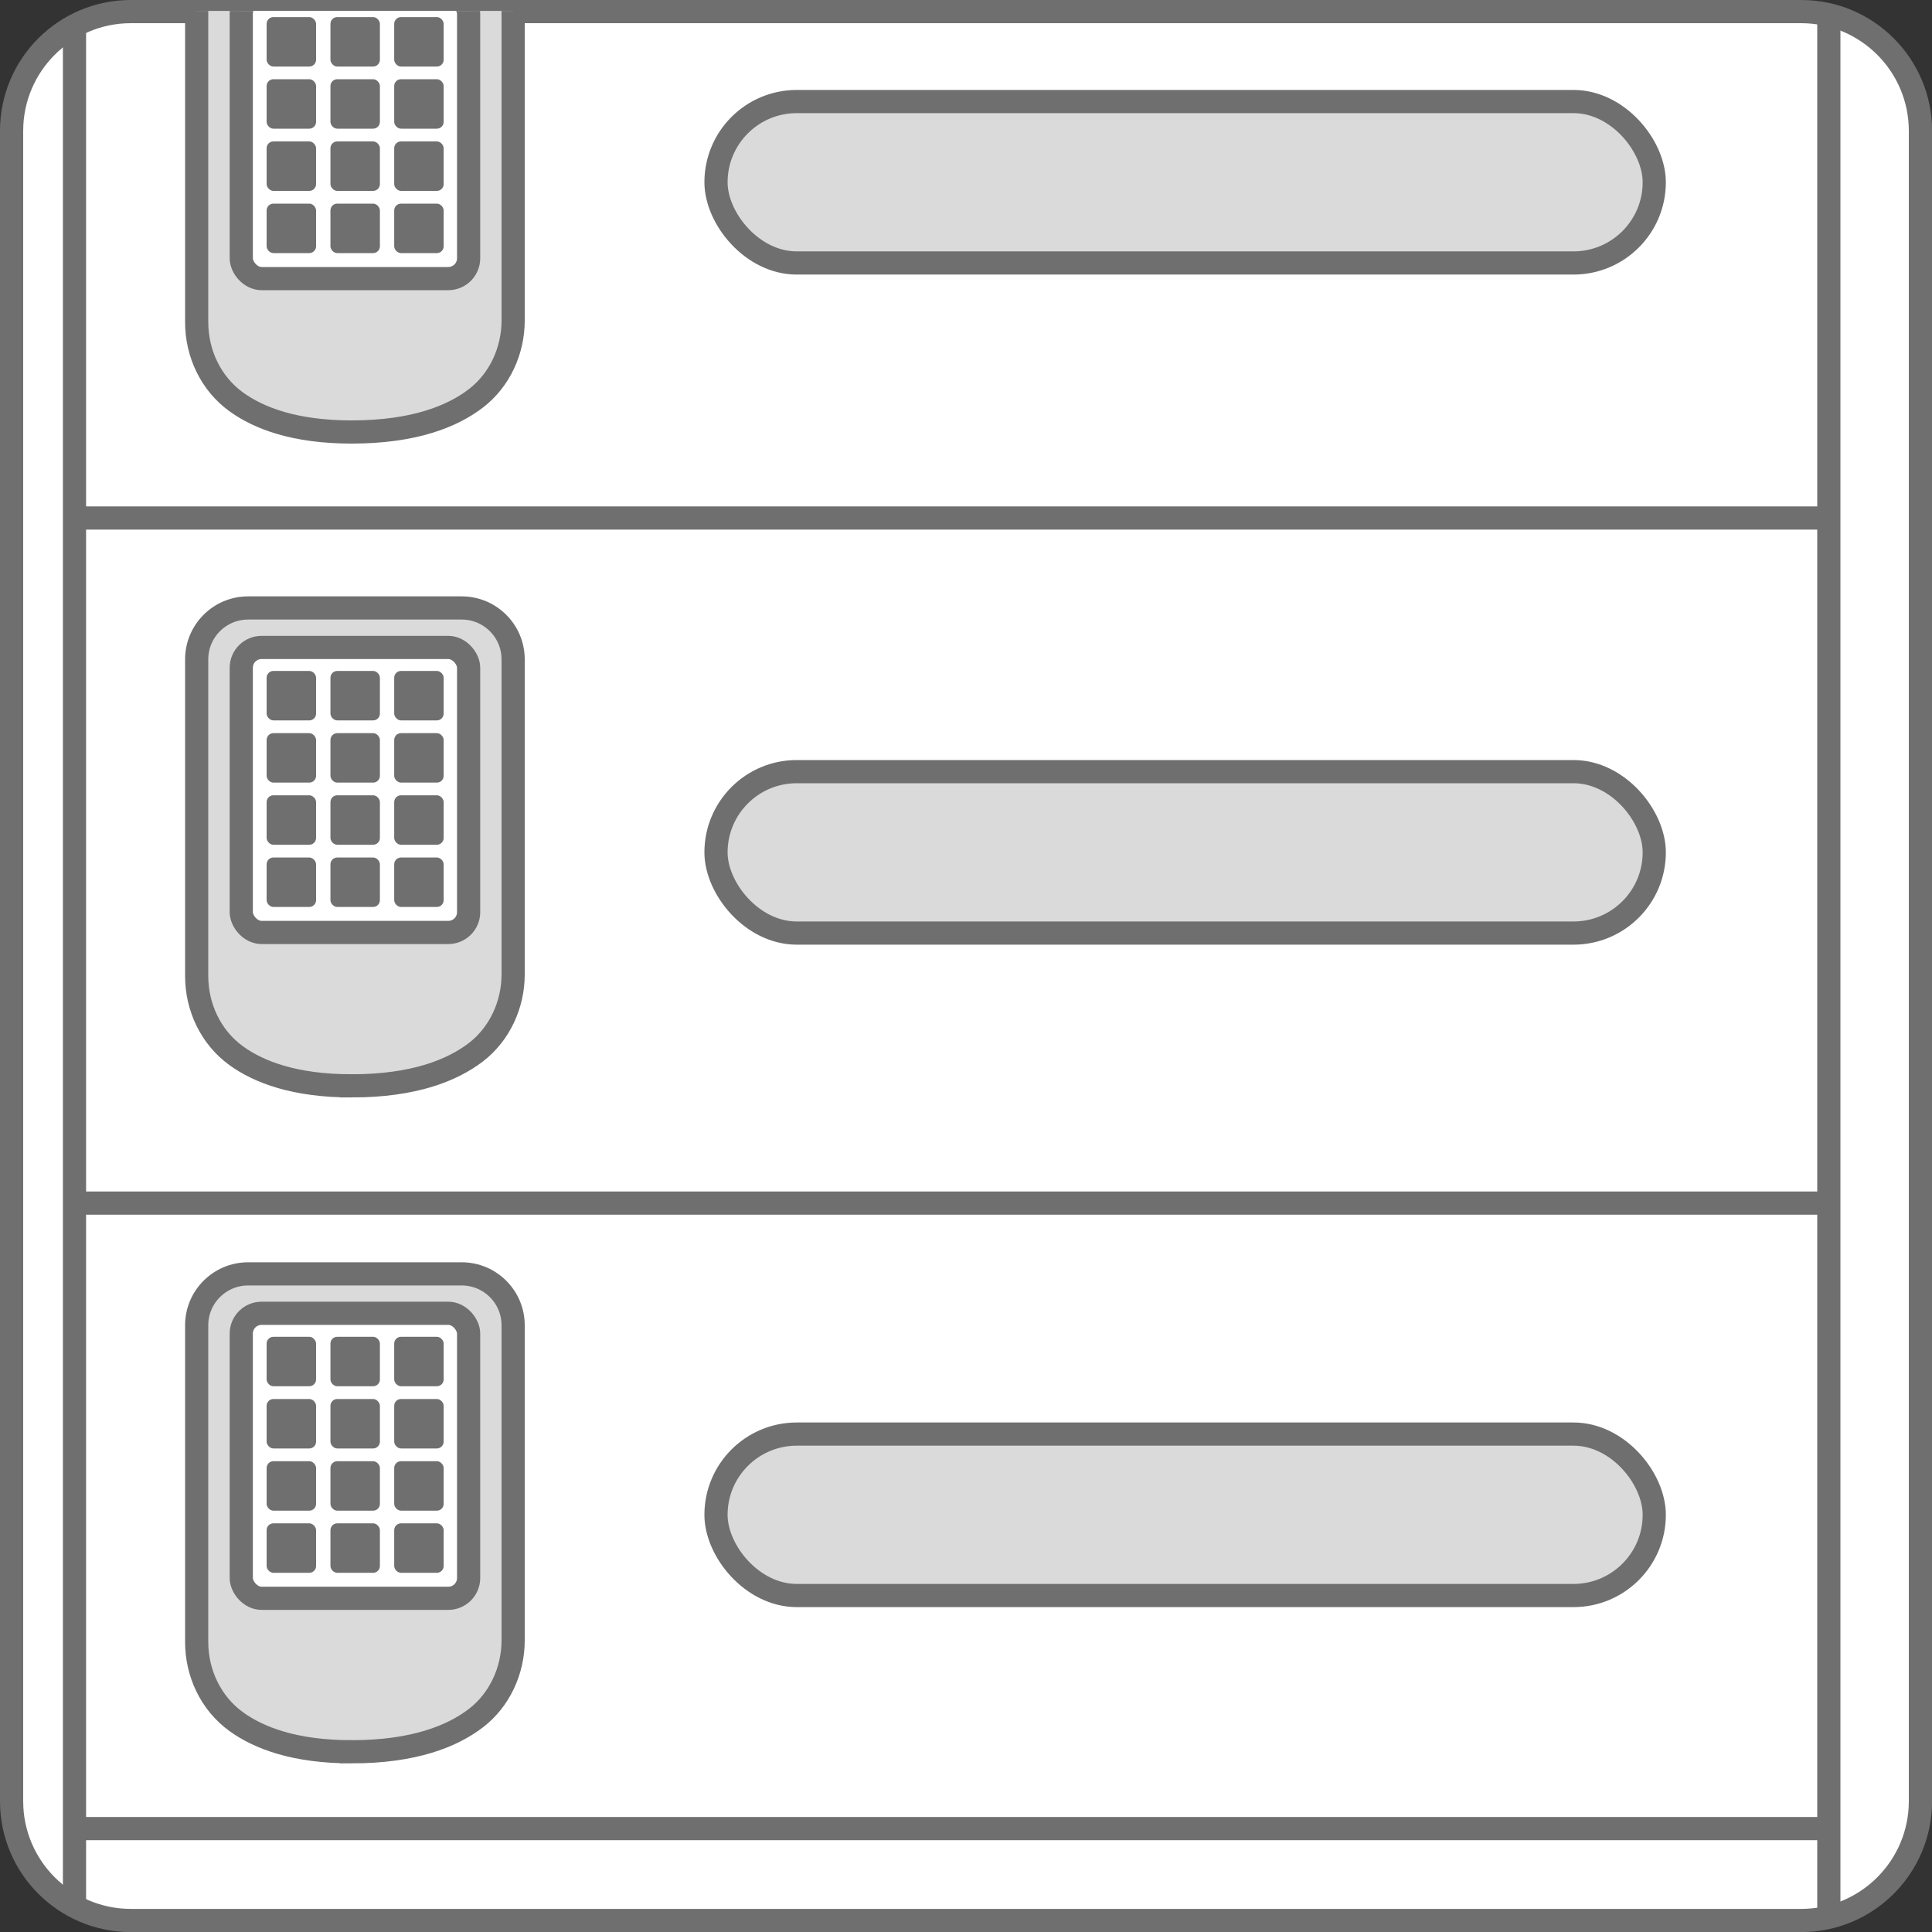
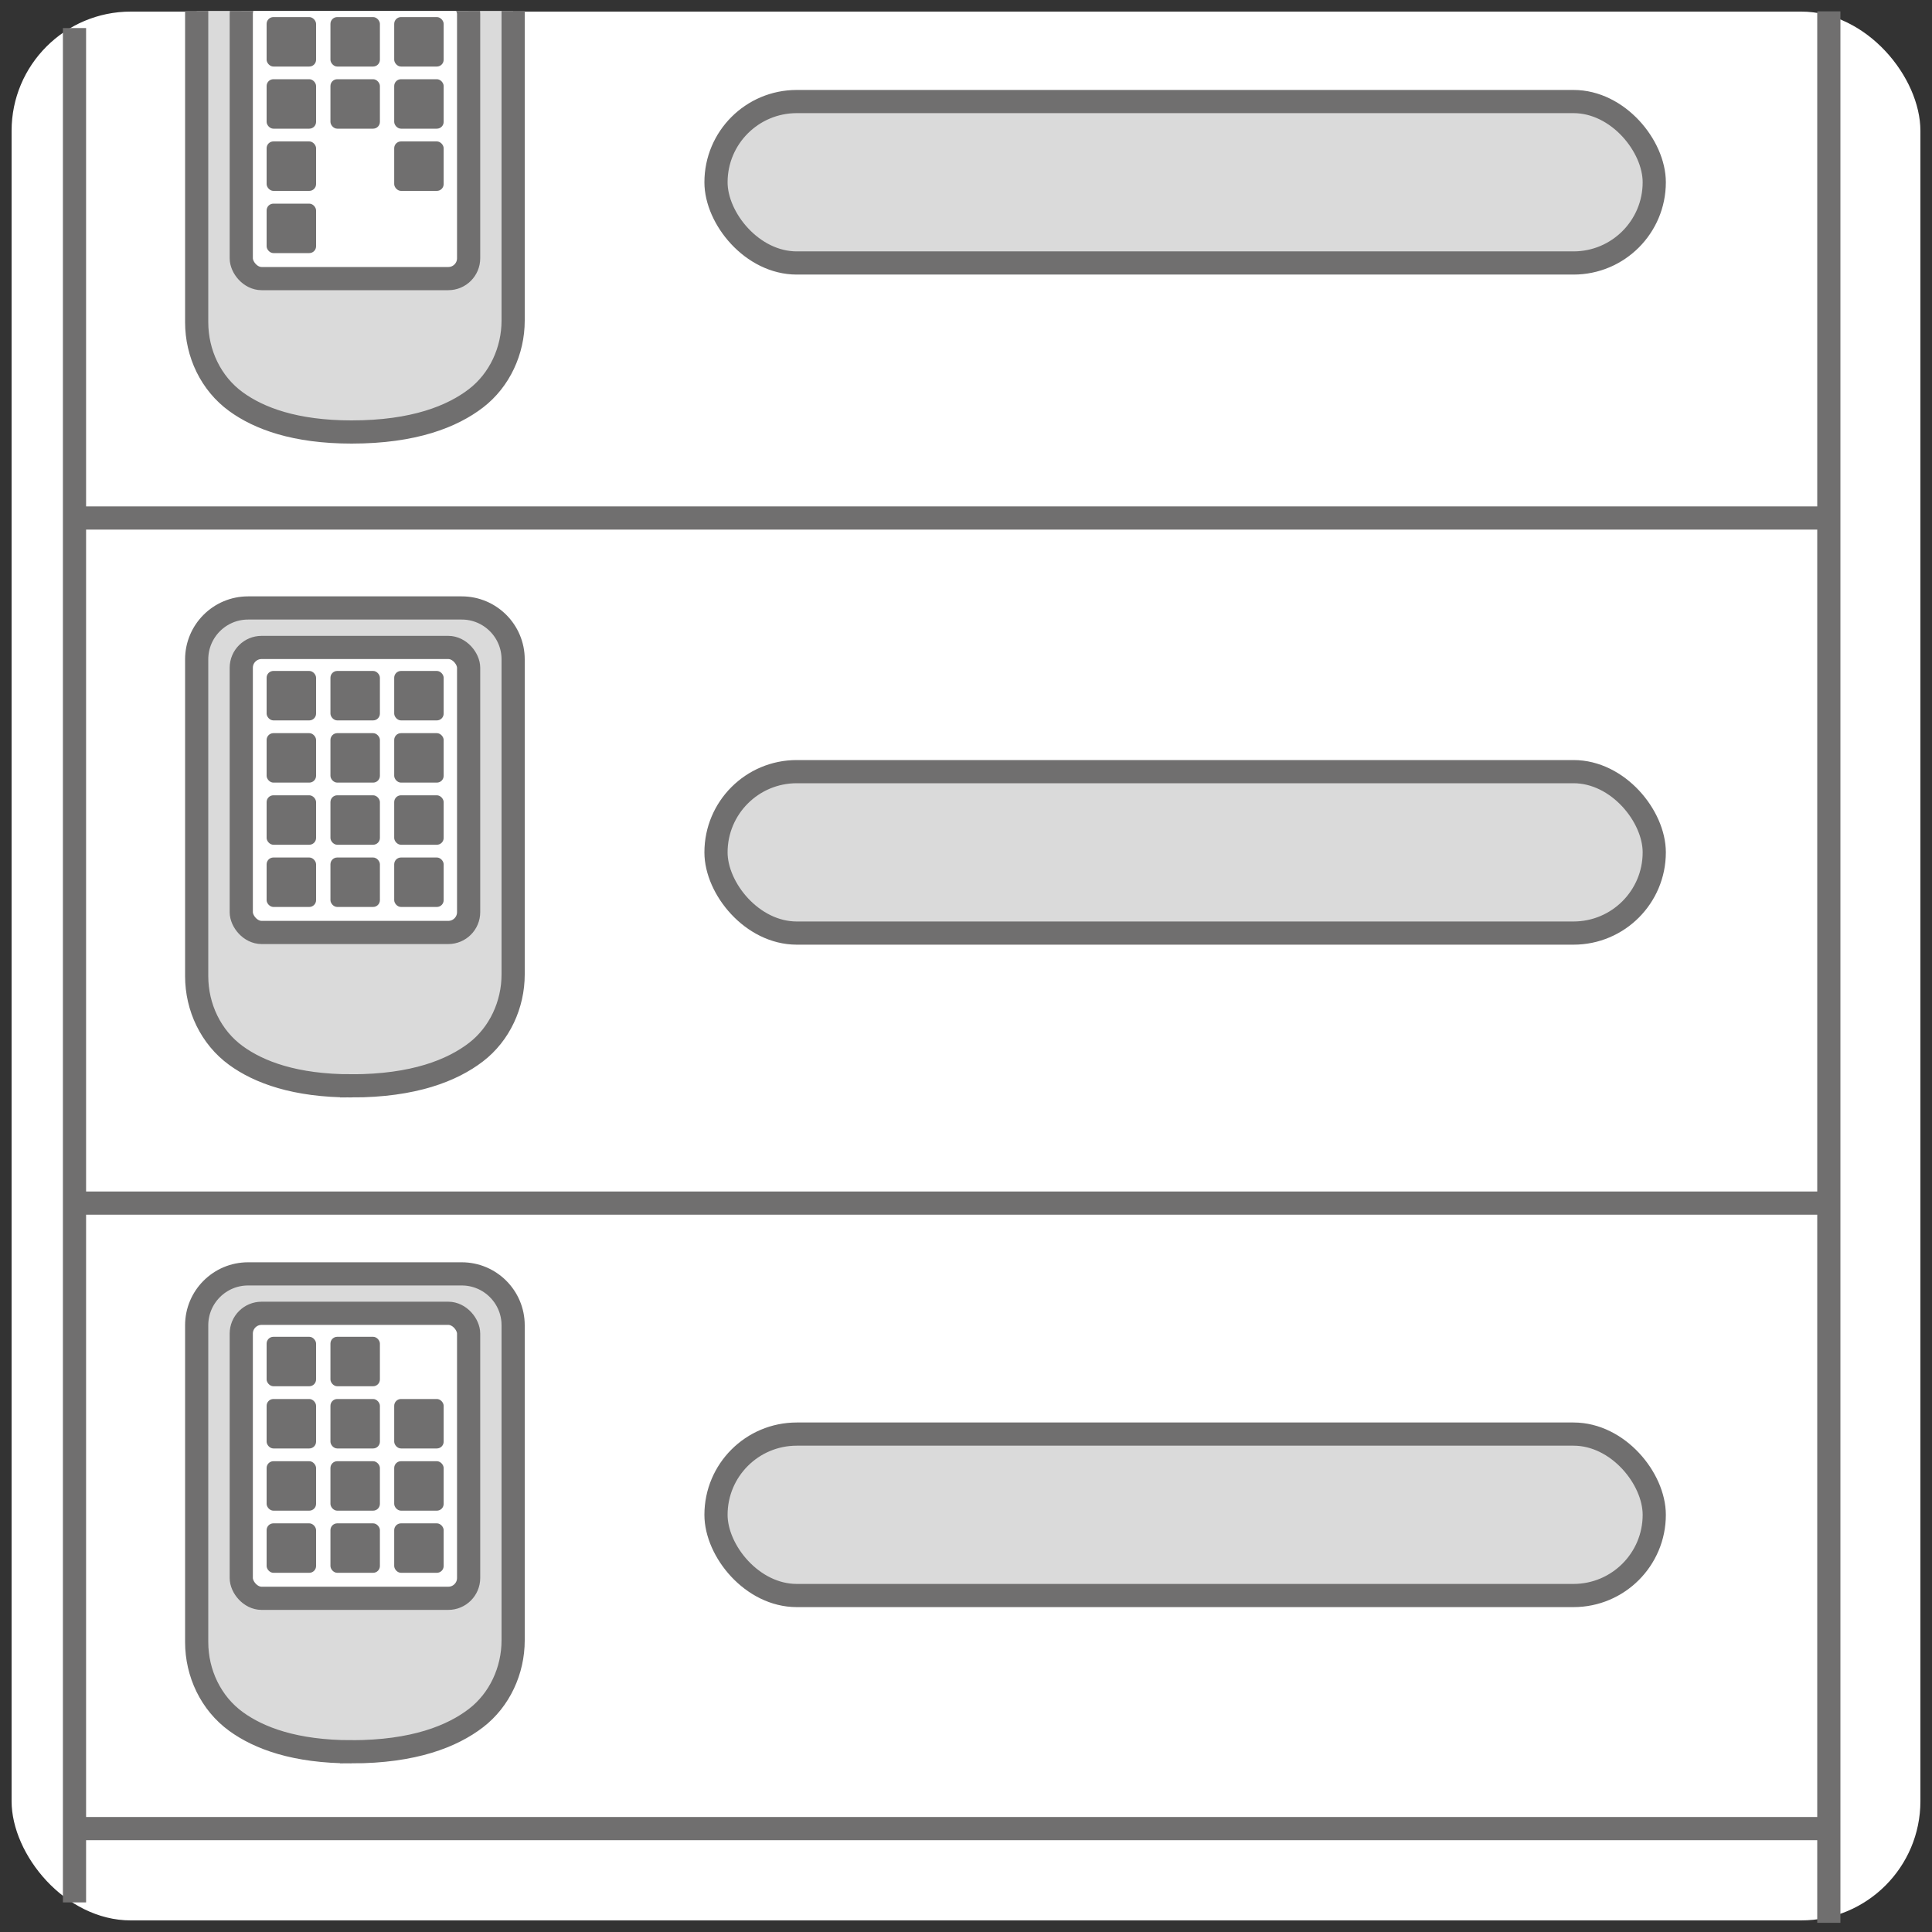
<svg xmlns="http://www.w3.org/2000/svg" version="1.1" viewBox="0 0 250 250">
  <rect x="0" y="0" width="250" height="250" fill="#333333" stroke="none" />
  <defs>
    <style>
      .cls-1, .cls-2 {
        fill: none;
      }

      .cls-3, .cls-4 {
        fill: #fff;
      }

      .cls-3, .cls-5, .cls-2 {
        stroke: #706f6f;
        stroke-miterlimit: 10;
        stroke-width: 3px;
      }

      .cls-5 {
        fill: #dadada;
      }

      .cls-6 {
        fill: #706f6f;
      }

      .cls-7 {
        clip-path: url(#clippath);
      }
    </style>
    <clipPath id="clippath">
      <rect class="cls-1" x="16.93" y="1.41" width="58.79" height="58.72" />
    </clipPath>
  </defs>
  <g>
    <g id="Capa_1">
      <g>
        <g>
          <rect class="cls-4" x="1.5" y="1.5" width="247" height="247" rx="15.43" ry="15.43" />
-           <path class="cls-6" d="M233.07,3c7.68,0,13.93,6.25,13.93,13.93v216.15c0,7.68-6.25,13.93-13.93,13.93H16.93c-7.68,0-13.93-6.25-13.93-13.93V16.93c0-7.68,6.25-13.93,13.93-13.93h216.15M233.07,0H16.93C7.58,0,0,7.58,0,16.93v216.15c0,9.35,7.58,16.93,16.93,16.93h216.15c9.35,0,16.93-7.58,16.93-16.93V16.93c0-9.35-7.58-16.93-16.93-16.93h0Z" />
        </g>
        <line class="cls-2" x1="9.64" y1="3.63" x2="9.64" y2="246.17" />
        <line class="cls-2" x1="236.65" y1="1.47" x2="236.65" y2="248.81" />
        <line class="cls-2" x1="9.64" y1="67.03" x2="236.09" y2="67.03" />
        <line class="cls-2" x1="9.64" y1="155.68" x2="236.09" y2="155.68" />
        <line class="cls-2" x1="9.64" y1="236.62" x2="236.09" y2="236.62" />
        <rect class="cls-5" x="92.65" y="185.57" width="121.41" height="20.89" rx="10.45" ry="10.45" />
        <rect class="cls-5" x="92.65" y="13.14" width="121.41" height="20.89" rx="10.45" ry="10.45" />
        <rect class="cls-5" x="92.65" y="99.85" width="121.41" height="20.89" rx="10.45" ry="10.45" />
        <g>
          <path class="cls-5" d="M45.5,226.68c8.06,0,13.03-2.01,16.09-4.36s4.81-6.15,4.81-10.06v-40.77c0-3.67-2.98-6.65-6.65-6.65h-27.65c-3.67,0-6.65,2.98-6.65,6.65v40.99c0,4.03,1.83,7.91,5.09,10.28,2.96,2.15,7.62,3.92,14.96,3.92Z" />
          <rect class="cls-3" x="31.22" y="169.94" width="29.42" height="36.88" rx="2.63" ry="2.63" />
          <g>
            <rect class="cls-6" x="34.5" y="172.98" width="6.4" height="6.4" rx=".88" ry=".88" />
            <rect class="cls-6" x="42.76" y="172.98" width="6.4" height="6.4" rx=".88" ry=".88" />
-             <rect class="cls-6" x="51.01" y="172.98" width="6.4" height="6.4" rx=".88" ry=".88" />
            <rect class="cls-6" x="34.5" y="181.03" width="6.4" height="6.4" rx=".88" ry=".88" />
            <rect class="cls-6" x="42.76" y="181.03" width="6.4" height="6.4" rx=".88" ry=".88" />
            <rect class="cls-6" x="51.01" y="181.03" width="6.4" height="6.4" rx=".88" ry=".88" />
            <rect class="cls-6" x="34.5" y="189.08" width="6.4" height="6.4" rx=".88" ry=".88" />
            <rect class="cls-6" x="42.76" y="189.08" width="6.4" height="6.4" rx=".88" ry=".88" />
            <rect class="cls-6" x="51.01" y="189.08" width="6.4" height="6.4" rx=".88" ry=".88" />
            <rect class="cls-6" x="34.5" y="197.12" width="6.4" height="6.4" rx=".88" ry=".88" />
            <rect class="cls-6" x="42.76" y="197.12" width="6.4" height="6.4" rx=".88" ry=".88" />
            <rect class="cls-6" x="51.01" y="197.12" width="6.4" height="6.4" rx=".88" ry=".88" />
          </g>
        </g>
        <g>
          <path class="cls-5" d="M45.5,140.51c8.06,0,13.03-2.01,16.09-4.36s4.81-6.15,4.81-10.06v-40.77c0-3.67-2.98-6.65-6.65-6.65h-27.65c-3.67,0-6.65,2.98-6.65,6.65v40.99c0,4.03,1.83,7.91,5.09,10.28,2.96,2.15,7.62,3.92,14.96,3.92Z" />
          <rect class="cls-3" x="31.22" y="83.78" width="29.42" height="36.88" rx="2.63" ry="2.63" />
          <g>
            <rect class="cls-6" x="34.5" y="86.82" width="6.4" height="6.4" rx=".88" ry=".88" />
            <rect class="cls-6" x="42.76" y="86.82" width="6.4" height="6.4" rx=".88" ry=".88" />
            <rect class="cls-6" x="51.01" y="86.82" width="6.4" height="6.4" rx=".88" ry=".88" />
            <rect class="cls-6" x="34.5" y="94.87" width="6.4" height="6.4" rx=".88" ry=".88" />
            <rect class="cls-6" x="42.76" y="94.87" width="6.4" height="6.4" rx=".88" ry=".88" />
            <rect class="cls-6" x="51.01" y="94.87" width="6.4" height="6.4" rx=".88" ry=".88" />
            <rect class="cls-6" x="34.5" y="102.91" width="6.4" height="6.4" rx=".88" ry=".88" />
            <rect class="cls-6" x="42.76" y="102.91" width="6.4" height="6.4" rx=".88" ry=".88" />
            <rect class="cls-6" x="51.01" y="102.91" width="6.4" height="6.4" rx=".88" ry=".88" />
            <rect class="cls-6" x="34.5" y="110.96" width="6.4" height="6.4" rx=".88" ry=".88" />
            <rect class="cls-6" x="42.76" y="110.96" width="6.4" height="6.4" rx=".88" ry=".88" />
            <rect class="cls-6" x="51.01" y="110.96" width="6.4" height="6.4" rx=".88" ry=".88" />
          </g>
        </g>
        <g class="cls-7">
          <g>
            <path class="cls-5" d="M45.5,55.9c8.06,0,13.03-2.01,16.09-4.36s4.81-6.15,4.81-10.06V.71c0-3.67-2.98-6.65-6.65-6.65h-27.65c-3.67,0-6.65,2.98-6.65,6.65v40.99c0,4.03,1.83,7.91,5.09,10.28,2.96,2.15,7.62,3.92,14.96,3.92Z" />
            <rect class="cls-3" x="31.22" y="-.83" width="29.42" height="36.88" rx="2.63" ry="2.63" />
            <g>
              <rect class="cls-6" x="34.5" y="2.21" width="6.4" height="6.4" rx=".88" ry=".88" />
              <rect class="cls-6" x="42.76" y="2.21" width="6.4" height="6.4" rx=".88" ry=".88" />
              <rect class="cls-6" x="51.01" y="2.21" width="6.4" height="6.4" rx=".88" ry=".88" />
              <rect class="cls-6" x="34.5" y="10.25" width="6.4" height="6.4" rx=".88" ry=".88" />
              <rect class="cls-6" x="42.76" y="10.25" width="6.4" height="6.4" rx=".88" ry=".88" />
              <rect class="cls-6" x="51.01" y="10.25" width="6.4" height="6.4" rx=".88" ry=".88" />
              <rect class="cls-6" x="34.5" y="18.3" width="6.4" height="6.4" rx=".88" ry=".88" />
-               <rect class="cls-6" x="42.76" y="18.3" width="6.4" height="6.4" rx=".88" ry=".88" />
              <rect class="cls-6" x="51.01" y="18.3" width="6.4" height="6.4" rx=".88" ry=".88" />
              <rect class="cls-6" x="34.5" y="26.35" width="6.4" height="6.4" rx=".88" ry=".88" />
-               <rect class="cls-6" x="42.76" y="26.35" width="6.4" height="6.4" rx=".88" ry=".88" />
-               <rect class="cls-6" x="51.01" y="26.35" width="6.4" height="6.4" rx=".88" ry=".88" />
            </g>
          </g>
        </g>
      </g>
    </g>
  </g>
</svg>